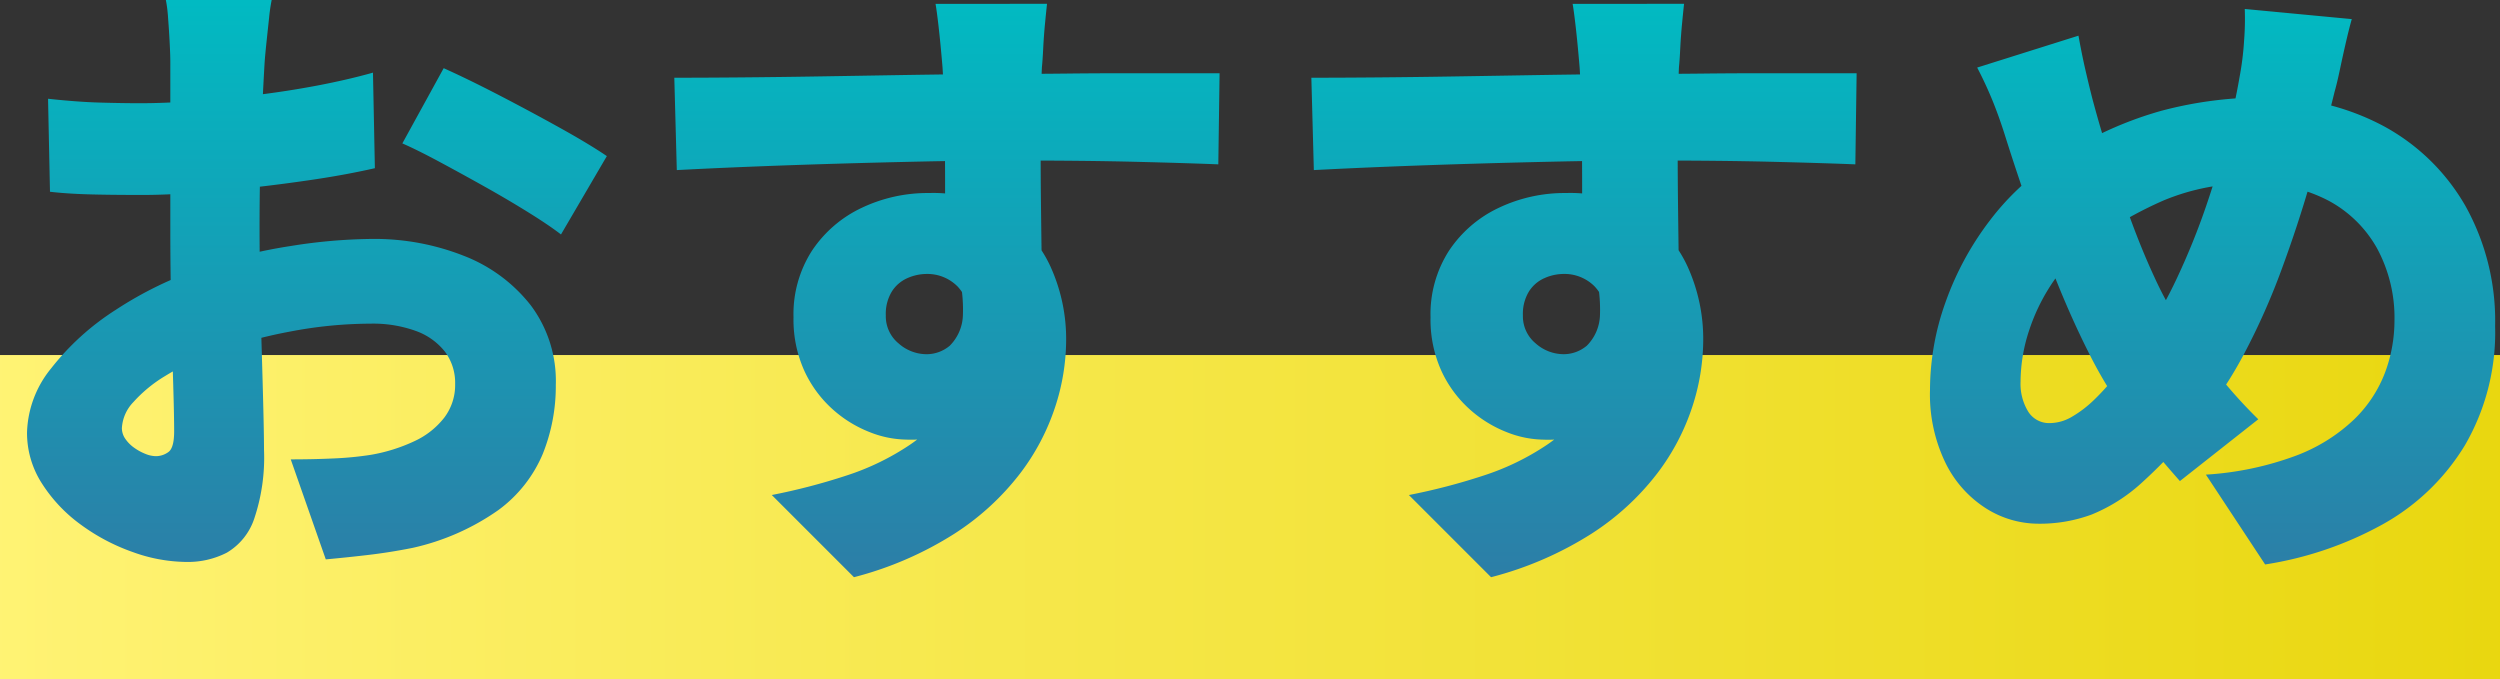
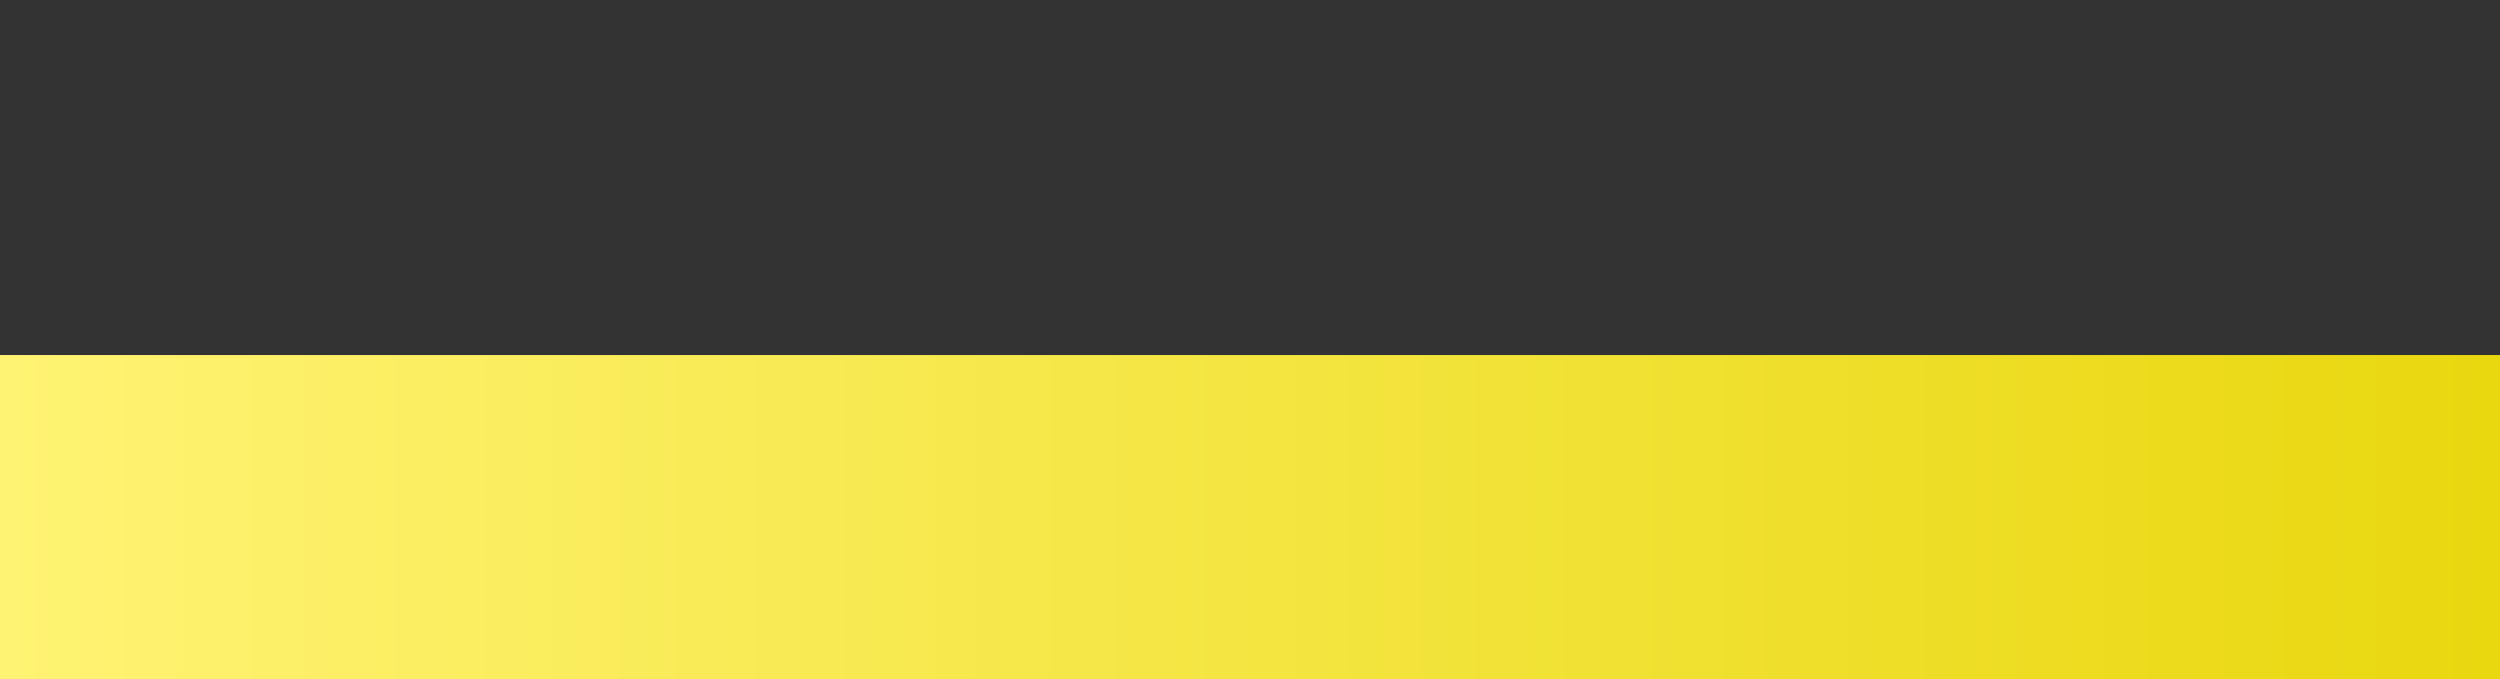
<svg xmlns="http://www.w3.org/2000/svg" width="185" height="50.273" viewBox="0 0 185 50.273">
  <rect x="0" y="0" width="185" height="50.273" fill="#333333" stroke="none" />
  <defs>
    <linearGradient id="linear-gradient" y1="0.5" x2="1" y2="0.5" gradientUnits="objectBoundingBox">
      <stop offset="0" stop-color="#fff374" />
      <stop offset="1" stop-color="#e9d70f" />
    </linearGradient>
    <linearGradient id="linear-gradient-2" x1="0.5" x2="0.5" y2="1" gradientUnits="objectBoundingBox">
      <stop offset="0" stop-color="#01bac2" />
      <stop offset="1" stop-color="#2c7ea7" />
    </linearGradient>
  </defs>
  <g id="グループ_10219" data-name="グループ 10219" transform="translate(-405 -3838.727)">
    <rect id="長方形_4318" data-name="長方形 4318" width="185" height="24" transform="translate(405 3865)" fill="url(#linear-gradient)" />
-     <path id="パス_15285" data-name="パス 15285" d="M-59.216-32.8a12.941,12.941,0,0,0-.189,1.3q-.094.872-.189,1.768t-.141,1.509q-.094,1.6-.165,3.135t-.118,3.041q-.047,1.509-.071,3.017t-.024,3.064q0,1.98.047,4.408t.118,4.809q.071,2.381.118,4.314t.047,2.923A14.173,14.173,0,0,1-60.513,5.6,4.609,4.609,0,0,1-62.54,8.1a6.325,6.325,0,0,1-2.994.684,11.915,11.915,0,0,1-3.96-.731,14.748,14.748,0,0,1-3.842-2.027,11.221,11.221,0,0,1-2.876-3.041A6.9,6.9,0,0,1-77.32-.788,7.83,7.83,0,0,1-75.528-5.55a19.061,19.061,0,0,1,4.762-4.314A27.939,27.939,0,0,1-64.308-13a37.745,37.745,0,0,1,6.53-1.6,39.754,39.754,0,0,1,5.964-.519A18,18,0,0,1-45-13.871a11.622,11.622,0,0,1,4.95,3.654A9.334,9.334,0,0,1-38.19-4.324,13.469,13.469,0,0,1-39.156.791,9.912,9.912,0,0,1-42.433,4.94,17.648,17.648,0,0,1-48.8,7.745q-1.65.33-3.253.519t-3.159.33l-2.593-7.4q1.7,0,3.206-.071A24.39,24.39,0,0,0-51.909.862,12.549,12.549,0,0,0-48.656-.152,5.96,5.96,0,0,0-46.44-1.9a3.992,3.992,0,0,0,.8-2.475,3.851,3.851,0,0,0-.754-2.4,4.812,4.812,0,0,0-2.145-1.532,9.3,9.3,0,0,0-3.371-.542,31.8,31.8,0,0,0-5.964.589A34.968,34.968,0,0,0-63.6-6.682a20.034,20.034,0,0,0-3.489,1.7,10.207,10.207,0,0,0-2.357,1.933A3.011,3.011,0,0,0-70.3-1.119a1.39,1.39,0,0,0,.259.8,2.634,2.634,0,0,0,.66.66,3.85,3.85,0,0,0,.825.448A2.117,2.117,0,0,0-67.8.956a1.573,1.573,0,0,0,.943-.306q.424-.306.424-1.532,0-1.179-.071-3.536t-.141-5.351q-.071-2.994-.071-5.964V-28.18q0-.519-.047-1.438t-.118-1.839a10.6,10.6,0,0,0-.165-1.344Zm12.729,5.045q1.886.849,4.2,2.051t4.432,2.381q2.122,1.179,3.442,2.074l-3.394,5.8q-.849-.66-2.357-1.6t-3.277-1.933q-1.768-.99-3.394-1.862t-2.711-1.344Zm-29.277,2.263q2.169.236,3.842.283t2.947.047q1.886,0,4.125-.165t4.55-.448q2.31-.283,4.526-.707t4.054-.943l.141,7.072q-2.074.471-4.432.825t-4.691.613q-2.334.259-4.408.4t-3.63.141q-2.546,0-4.1-.047t-2.782-.189Zm73.923-7.025q-.047.424-.141,1.391t-.141,1.909q-.047.943-.094,1.367-.047.943-.071,2.569t-.024,3.607q0,1.98.024,3.984t.047,3.748q.024,1.744.024,2.876l-7.166-2.074v-5.94q0-1.792-.024-3.512T-9.478-25.7q-.047-1.391-.094-2.1-.141-1.7-.283-2.947t-.236-1.768Zm-27.58,5.469q2.216,0,4.95-.024t5.657-.071l5.7-.094q2.782-.047,5.115-.071t3.889-.024q1.6,0,3.748-.024t4.337-.024h6.954l-.094,6.742q-2.31-.094-6.129-.189t-9.052-.094q-3.3,0-6.6.071t-6.482.165q-3.182.094-6.152.212t-5.657.259Zm25.977,14.1A22.424,22.424,0,0,1-4.387-5.9,8.315,8.315,0,0,1-7.262-1.684a8.254,8.254,0,0,1-5,1.414,7.6,7.6,0,0,1-2.734-.566,9,9,0,0,1-2.734-1.7A8.692,8.692,0,0,1-19.8-5.362a9.183,9.183,0,0,1-.8-3.96,8.676,8.676,0,0,1,1.367-4.927,9.037,9.037,0,0,1,3.654-3.159,11.361,11.361,0,0,1,5.021-1.108A9.924,9.924,0,0,1-5-17.03a9.4,9.4,0,0,1,3.418,3.96A12.943,12.943,0,0,1-.426-7.53a16.036,16.036,0,0,1-.8,4.809A16.692,16.692,0,0,1-3.844,2.252,19.2,19.2,0,0,1-8.677,6.684a25.888,25.888,0,0,1-7.449,3.229l-6.082-6.082a45.674,45.674,0,0,0,5.516-1.438A18.764,18.764,0,0,0-11.977.107,10.37,10.37,0,0,0-8.7-3.476,10.962,10.962,0,0,0-7.5-8.85a3.7,3.7,0,0,0-.943-2.734,3.141,3.141,0,0,0-2.31-.943,3.532,3.532,0,0,0-1.414.306,2.6,2.6,0,0,0-1.155.99,3.172,3.172,0,0,0-.448,1.768,2.6,2.6,0,0,0,.943,2.074,3.132,3.132,0,0,0,2.074.8A2.654,2.654,0,0,0-9.03-7.224,3.342,3.342,0,0,0-8.064-9.51a11.293,11.293,0,0,0-.8-4.573ZM45.3-32.517q-.047.424-.141,1.391t-.141,1.909q-.047.943-.094,1.367-.047.943-.071,2.569t-.024,3.607q0,1.98.024,3.984t.047,3.748q.024,1.744.024,2.876l-7.166-2.074v-5.94q0-1.792-.024-3.512T37.667-25.7q-.047-1.391-.094-2.1-.141-1.7-.283-2.947t-.236-1.768Zm-27.58,5.469q2.216,0,4.95-.024t5.657-.071l5.7-.094q2.782-.047,5.115-.071t3.889-.024q1.6,0,3.748-.024t4.337-.024h6.954l-.094,6.742q-2.31-.094-6.129-.189t-9.052-.094q-3.3,0-6.6.071t-6.482.165q-3.182.094-6.152.212t-5.657.259ZM43.7-12.952A22.424,22.424,0,0,1,42.758-5.9a8.315,8.315,0,0,1-2.876,4.219,8.254,8.254,0,0,1-5,1.414,7.6,7.6,0,0,1-2.734-.566,9,9,0,0,1-2.734-1.7,8.692,8.692,0,0,1-2.074-2.829,9.183,9.183,0,0,1-.8-3.96,8.676,8.676,0,0,1,1.367-4.927,9.037,9.037,0,0,1,3.654-3.159,11.361,11.361,0,0,1,5.021-1.108,9.924,9.924,0,0,1,5.563,1.485,9.4,9.4,0,0,1,3.418,3.96,12.943,12.943,0,0,1,1.155,5.54,16.036,16.036,0,0,1-.8,4.809A16.692,16.692,0,0,1,43.3,2.252a19.2,19.2,0,0,1-4.832,4.432,25.888,25.888,0,0,1-7.449,3.229L24.938,3.832a45.674,45.674,0,0,0,5.516-1.438A18.764,18.764,0,0,0,35.168.107a10.37,10.37,0,0,0,3.277-3.583,10.962,10.962,0,0,0,1.2-5.375,3.7,3.7,0,0,0-.943-2.734,3.141,3.141,0,0,0-2.31-.943,3.532,3.532,0,0,0-1.414.306,2.6,2.6,0,0,0-1.155.99,3.172,3.172,0,0,0-.448,1.768,2.6,2.6,0,0,0,.943,2.074,3.132,3.132,0,0,0,2.074.8,2.654,2.654,0,0,0,1.721-.636,3.342,3.342,0,0,0,.966-2.287,11.293,11.293,0,0,0-.8-4.573ZM94.712-31.386q-.189.66-.424,1.674t-.448,2.027q-.212,1.014-.4,1.674-.8,3.253-1.768,6.6T89.5-12.81a50.437,50.437,0,0,1-2.711,6.105A29.5,29.5,0,0,1,83.4-1.59a38.611,38.611,0,0,1-4.243,4.526A12.428,12.428,0,0,1,75.477,5.27a11.026,11.026,0,0,1-3.96.684,7.264,7.264,0,0,1-3.866-1.131,8.324,8.324,0,0,1-2.994-3.347A11.619,11.619,0,0,1,63.5-3.947a19.334,19.334,0,0,1,1.155-6.506,22.079,22.079,0,0,1,3.277-6.035,19.074,19.074,0,0,1,5.045-4.62A27.345,27.345,0,0,1,80.616-24.6a29.421,29.421,0,0,1,7.59-.99,18.121,18.121,0,0,1,8.863,2.122,15.445,15.445,0,0,1,6.058,5.917,17.454,17.454,0,0,1,2.192,8.887A16.63,16.63,0,0,1,103.081.154,16.459,16.459,0,0,1,97,6a26.234,26.234,0,0,1-8.7,2.97L83.916,2.323A23.126,23.126,0,0,0,90.611.909,12.7,12.7,0,0,0,94.9-1.779a9.522,9.522,0,0,0,2.287-3.489,11,11,0,0,0,.684-3.772A10.824,10.824,0,0,0,96.6-14.39a8.937,8.937,0,0,0-3.607-3.559A11.3,11.3,0,0,0,87.5-19.222,16.472,16.472,0,0,0,80.8-17.973a28.889,28.889,0,0,0-5.139,2.9A11.95,11.95,0,0,0,72.7-12.08a14.254,14.254,0,0,0-1.862,3.724,12.24,12.24,0,0,0-.636,3.8,3.927,3.927,0,0,0,.566,2.216,1.816,1.816,0,0,0,1.6.849,3.261,3.261,0,0,0,1.6-.448,8.451,8.451,0,0,0,1.65-1.249,16.573,16.573,0,0,0,1.721-1.933q.872-1.131,1.815-2.5a32.615,32.615,0,0,0,2.664-4.691,52.47,52.47,0,0,0,2.122-5.257q.919-2.687,1.532-5.162t.943-4.408a21.657,21.657,0,0,0,.33-2.687,20.356,20.356,0,0,0,.047-2.31ZM74.487-30.16q.236,1.32.5,2.475t.542,2.239q.566,2.122,1.3,4.432t1.556,4.55q.825,2.239,1.7,4.125a26.719,26.719,0,0,0,1.721,3.206q1.226,1.792,2.805,3.8a36.058,36.058,0,0,0,3.182,3.559l-5.8,4.573Q80.616,1.239,79.6-.011T77.552-2.769a33.025,33.025,0,0,1-2.31-3.937q-1.131-2.239-2.192-4.832T71-16.936q-.99-2.805-1.886-5.634-.424-1.367-.9-2.569A28.848,28.848,0,0,0,66.991-27.8Z" transform="translate(484.32 3871.527)" fill="url(#linear-gradient-2)" />
  </g>
</svg>